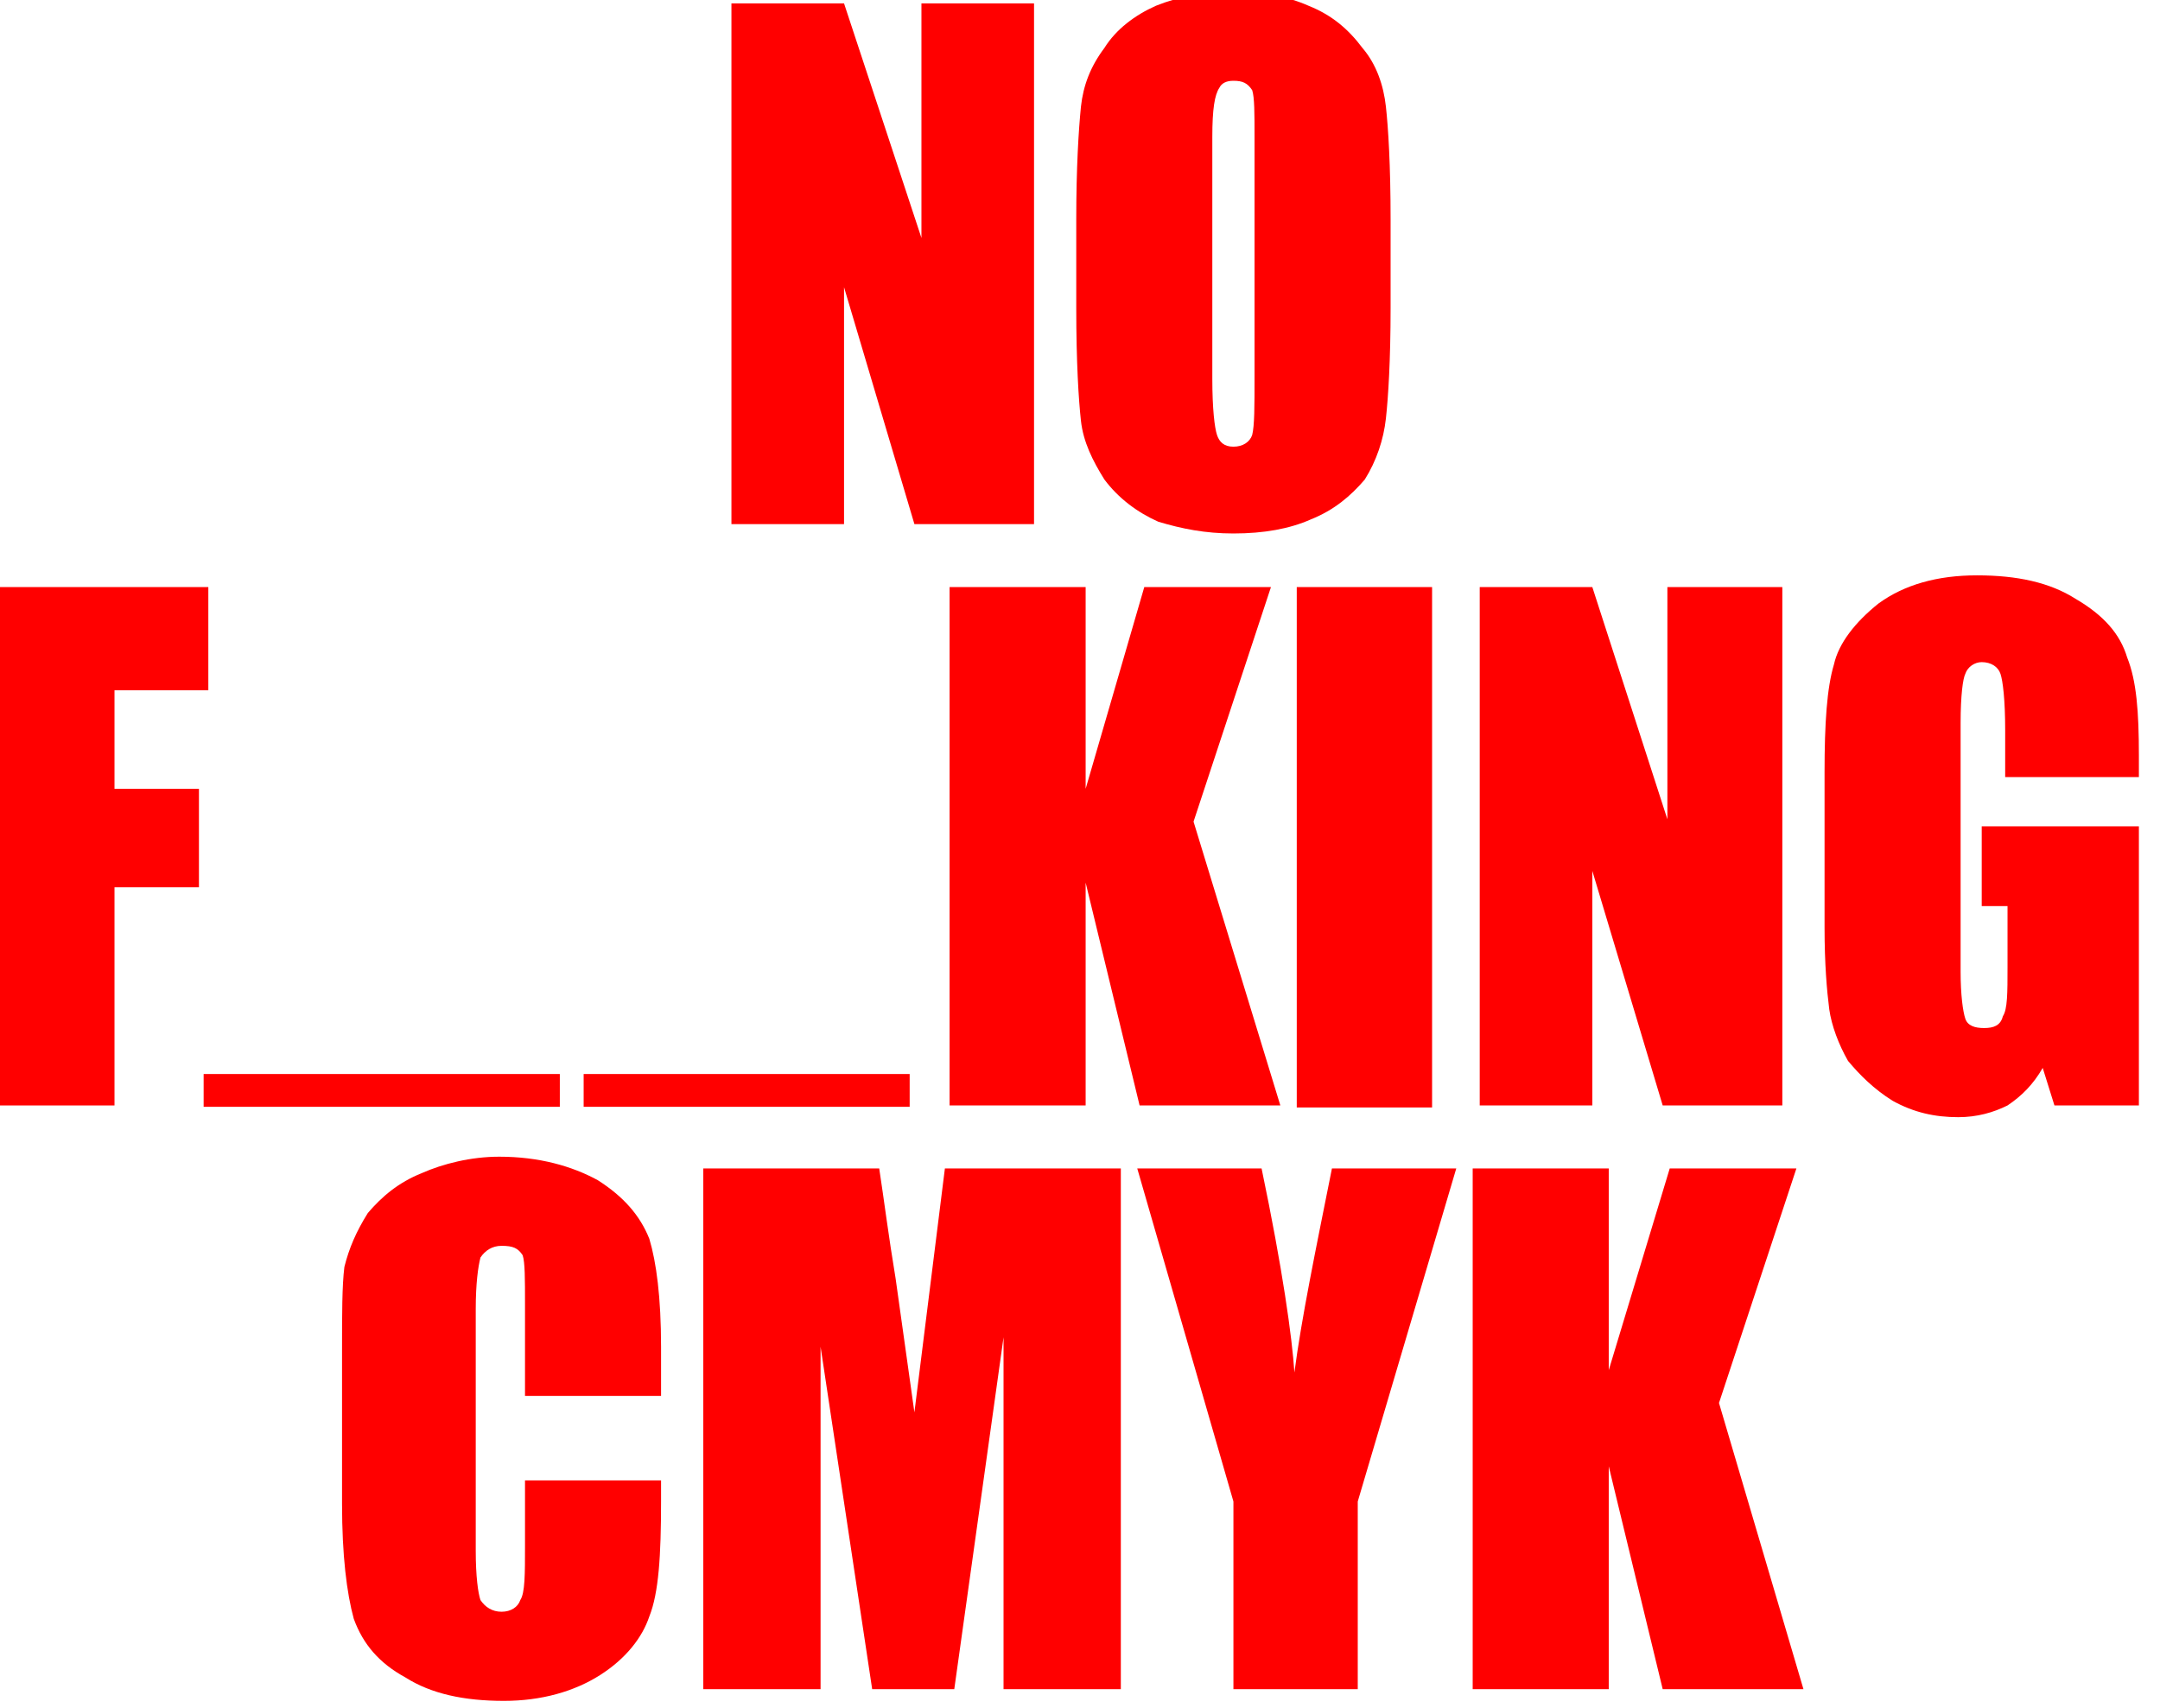
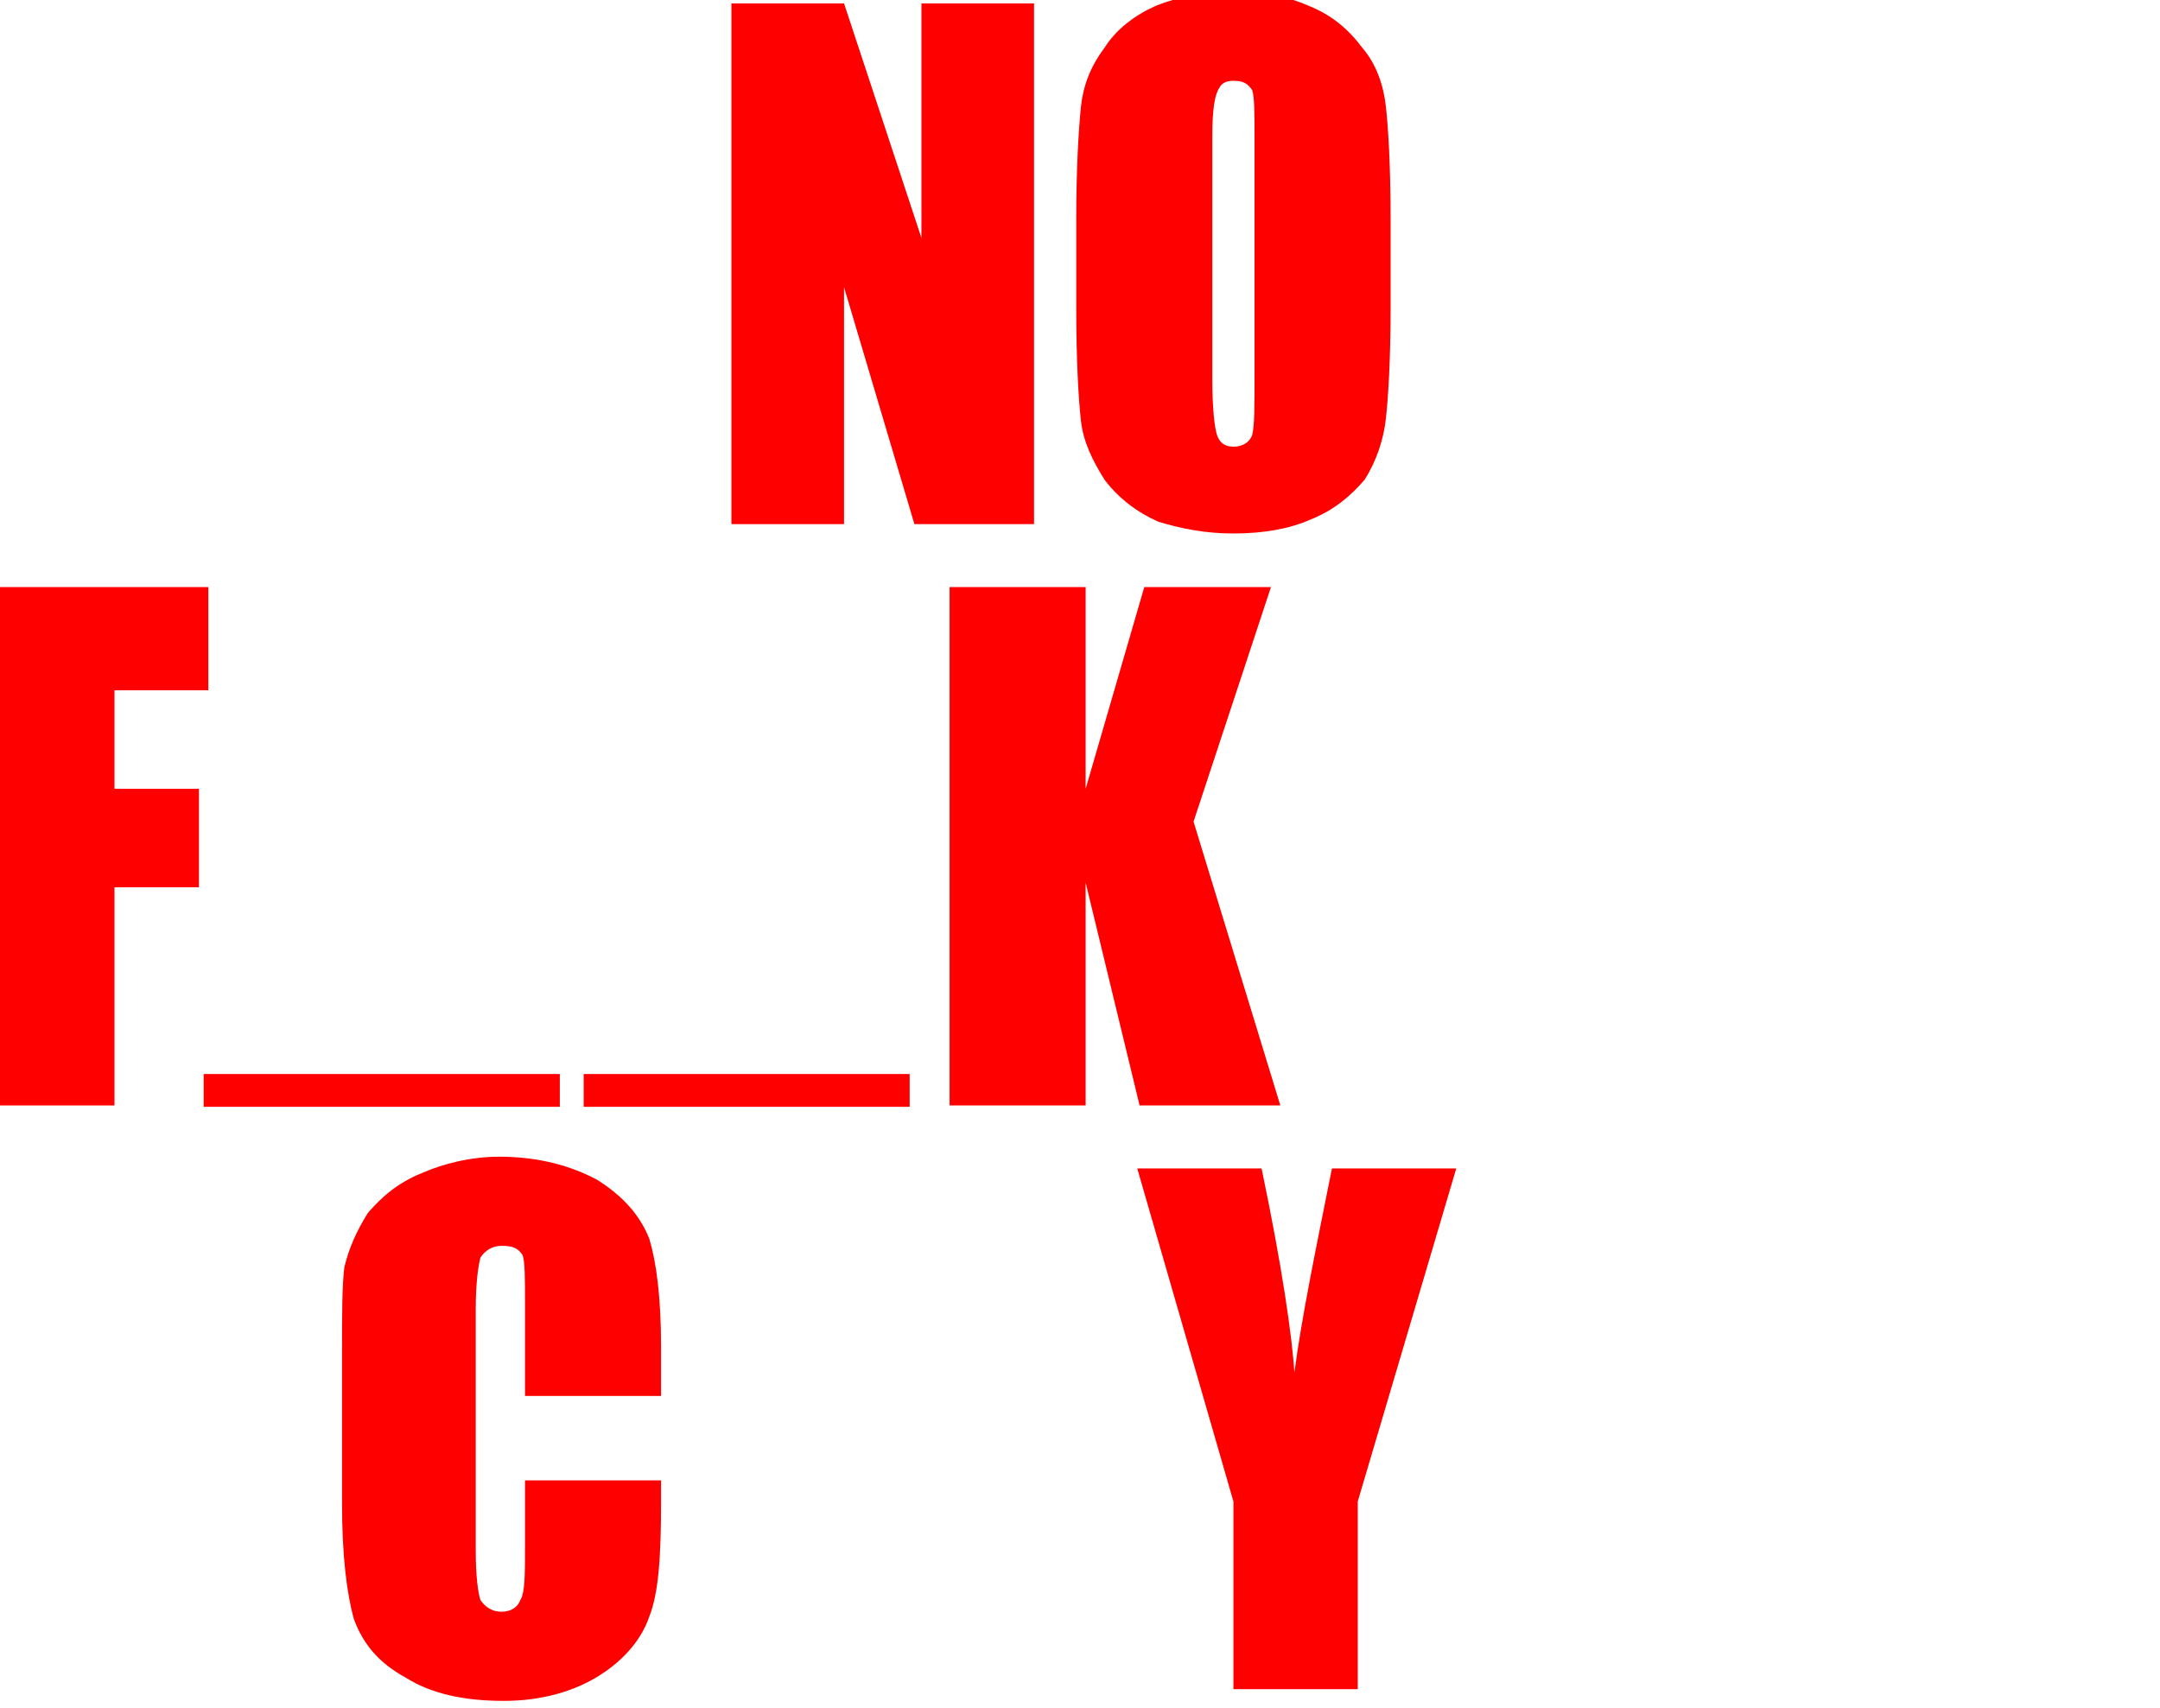
<svg xmlns="http://www.w3.org/2000/svg" width="100%" height="100%" viewBox="0 0 2864 2265" version="1.1" xml:space="preserve" style="fill-rule:evenodd;clip-rule:evenodd;stroke-linejoin:round;stroke-miterlimit:2;">
  <g transform="matrix(31.103,0,0,31.103,-2.18884e+06,-993544)">
    <g transform="matrix(1,0,0,1,0,3.215)">
      <path d="M70418,31940.6L70418,31962.8L70412.9,31962.8L70409.9,31952.7L70409.9,31962.8L70405.1,31962.8L70405.1,31940.6L70409.9,31940.6L70413.2,31950.6L70413.2,31940.6L70418,31940.6Z" style="fill:rgb(255,0,0);fill-rule:nonzero;" />
    </g>
    <g transform="matrix(1,0,0,1,0,3.215)">
      <path d="M70433.2,31953.6C70433.2,31955.8 70433.1,31957.4 70433,31958.3C70432.9,31959.2 70432.6,31960.1 70432.1,31960.9C70431.5,31961.6 70430.8,31962.2 70429.8,31962.6C70428.9,31963 70427.8,31963.2 70426.5,31963.2C70425.3,31963.2 70424.3,31963 70423.3,31962.7C70422.4,31962.3 70421.6,31961.7 70421,31960.9C70420.5,31960.1 70420.1,31959.3 70420,31958.4C70419.9,31957.5 70419.8,31955.9 70419.8,31953.6L70419.8,31949.8C70419.8,31947.6 70419.9,31946 70420,31945C70420.1,31944.1 70420.4,31943.3 70421,31942.5C70421.5,31941.7 70422.3,31941.1 70423.2,31940.7C70424.2,31940.3 70425.3,31940.1 70426.5,31940.1C70427.7,31940.1 70428.8,31940.3 70429.7,31940.7C70430.7,31941.1 70431.4,31941.7 70432,31942.5C70432.6,31943.2 70432.9,31944.1 70433,31945C70433.1,31945.9 70433.2,31947.5 70433.2,31949.8L70433.2,31953.6ZM70427.4,31946.3C70427.4,31945.3 70427.4,31944.6 70427.3,31944.3C70427.1,31944 70426.9,31943.9 70426.5,31943.9C70426.2,31943.9 70426,31944 70425.9,31944.2C70425.7,31944.5 70425.6,31945.1 70425.6,31946.3L70425.6,31956.6C70425.6,31957.9 70425.7,31958.7 70425.8,31959C70425.9,31959.3 70426.1,31959.5 70426.5,31959.5C70426.9,31959.5 70427.2,31959.3 70427.3,31959C70427.4,31958.6 70427.4,31957.8 70427.4,31956.5L70427.4,31946.3Z" style="fill:rgb(255,0,0);fill-rule:nonzero;" />
    </g>
    <path d="M70373.1,31968.7L70382.8,31968.7L70382.8,31973.1L70378.8,31973.1L70378.8,31977.3L70382.4,31977.3L70382.4,31981.5L70378.8,31981.5L70378.8,31990.8L70373.1,31990.8L70373.1,31968.7Z" style="fill:rgb(255,0,0);fill-rule:nonzero;" />
    <g transform="matrix(1,0,0,1,0,-3.44)">
      <rect x="70382.6" y="31992.9" width="15.184" height="1.398" style="fill:rgb(255,0,0);fill-rule:nonzero;" />
    </g>
    <g transform="matrix(1,0,0,1,0,-3.44)">
      <rect x="70398.8" y="31992.9" width="13.898" height="1.398" style="fill:rgb(255,0,0);fill-rule:nonzero;" />
    </g>
    <path d="M70428.1,31968.7L70424.8,31978.7L70428.5,31990.8L70422.5,31990.8L70420.2,31981.3L70420.2,31990.8L70414.4,31990.8L70414.4,31968.7L70420.2,31968.7L70420.2,31977.3L70422.7,31968.7L70428.1,31968.7Z" style="fill:rgb(255,0,0);fill-rule:nonzero;" />
-     <rect x="70429.2" y="31968.7" width="5.769" height="22.186" style="fill:rgb(255,0,0);fill-rule:nonzero;" />
-     <path d="M70449.9,31968.7L70449.9,31990.8L70444.8,31990.8L70441.8,31980.8L70441.8,31990.8L70437,31990.8L70437,31968.7L70441.8,31968.7L70445,31978.6L70445,31968.7L70449.9,31968.7Z" style="fill:rgb(255,0,0);fill-rule:nonzero;" />
-     <path d="M70465.1,31976.8L70459.4,31976.8L70459.4,31974.8C70459.4,31973.5 70459.3,31972.7 70459.2,31972.4C70459.1,31972.1 70458.8,31971.9 70458.4,31971.9C70458.1,31971.9 70457.8,31972.1 70457.7,31972.4C70457.6,31972.6 70457.5,31973.3 70457.5,31974.5L70457.5,31985.1C70457.5,31986.1 70457.6,31986.8 70457.7,31987.1C70457.8,31987.4 70458.1,31987.5 70458.5,31987.5C70458.9,31987.5 70459.2,31987.4 70459.3,31987C70459.5,31986.7 70459.5,31986 70459.5,31984.9L70459.5,31982.3L70458.4,31982.3L70458.4,31978.9L70465.1,31978.9L70465.1,31990.8L70461.5,31990.8L70461,31989.2C70460.6,31989.9 70460.1,31990.4 70459.5,31990.8C70458.9,31991.1 70458.2,31991.3 70457.4,31991.3C70456.4,31991.3 70455.5,31991.1 70454.6,31990.6C70453.8,31990.1 70453.2,31989.5 70452.7,31988.9C70452.3,31988.2 70452,31987.4 70451.9,31986.7C70451.8,31985.9 70451.7,31984.8 70451.7,31983.2L70451.7,31976.6C70451.7,31974.5 70451.8,31973 70452.1,31972C70452.3,31971.1 70453,31970.2 70454,31969.4C70455.1,31968.6 70456.5,31968.2 70458.2,31968.2C70459.9,31968.2 70461.3,31968.5 70462.4,31969.2C70463.6,31969.9 70464.3,31970.7 70464.6,31971.7C70465,31972.7 70465.1,31974 70465.1,31975.9L70465.1,31976.8Z" style="fill:rgb(255,0,0);fill-rule:nonzero;" />
    <g transform="matrix(1,0,0,1,0,-3.215)">
      <path d="M70402.1,32006.4L70396.3,32006.4L70396.3,32002.5C70396.3,32001.4 70396.3,32000.7 70396.2,32000.4C70396,32000.1 70395.8,32000 70395.3,32000C70394.9,32000 70394.6,32000.2 70394.4,32000.5C70394.3,32000.9 70394.2,32001.6 70394.2,32002.7L70394.2,32013C70394.2,32014.1 70394.3,32014.8 70394.4,32015.1C70394.6,32015.4 70394.9,32015.6 70395.3,32015.6C70395.7,32015.6 70396,32015.4 70396.1,32015.1C70396.3,32014.8 70396.3,32014 70396.3,32012.8L70396.3,32010L70402.1,32010L70402.1,32010.9C70402.1,32013.2 70402,32014.8 70401.6,32015.8C70401.3,32016.7 70400.6,32017.6 70399.5,32018.3C70398.4,32019 70397,32019.4 70395.4,32019.4C70393.7,32019.4 70392.3,32019.1 70391.2,32018.4C70390.1,32017.8 70389.4,32017 70389,32015.9C70388.7,32014.8 70388.5,32013.2 70388.5,32011L70388.5,32004.5C70388.5,32002.9 70388.5,32001.7 70388.6,32000.9C70388.8,32000.1 70389.1,31999.4 70389.6,31998.6C70390.2,31997.9 70390.9,31997.3 70391.9,31996.9C70392.8,31996.5 70394,31996.2 70395.2,31996.2C70396.9,31996.2 70398.3,31996.6 70399.4,31997.2C70400.5,31997.9 70401.2,31998.7 70401.6,31999.7C70401.9,32000.7 70402.1,32002.2 70402.1,32004.3L70402.1,32006.4Z" style="fill:rgb(255,0,0);fill-rule:nonzero;" />
    </g>
    <g transform="matrix(1,0,0,1,0,-3.215)">
-       <path d="M70421.7,31996.7L70421.7,32018.9L70416.7,32018.9L70416.7,32003.9L70414.6,32018.9L70411.1,32018.9L70408.9,32004.3L70408.9,32018.9L70403.9,32018.9L70403.9,31996.7L70411.4,31996.7C70411.6,31998 70411.8,31999.6 70412.1,32001.4L70412.9,32007.1L70414.2,31996.7L70421.7,31996.7Z" style="fill:rgb(255,0,0);fill-rule:nonzero;" />
-     </g>
+       </g>
    <g transform="matrix(1,0,0,1,0,-3.215)">
      <path d="M70436,31996.7L70431.8,32010.9L70431.8,32018.9L70426.5,32018.9L70426.5,32010.9L70422.4,31996.7L70427.7,31996.7C70428.6,32001 70429,32003.9 70429.1,32005.4C70429.4,32003.1 70430,32000.2 70430.7,31996.7L70436,31996.7Z" style="fill:rgb(255,0,0);fill-rule:nonzero;" />
    </g>
    <g transform="matrix(1,0,0,1,0,-3.215)">
-       <path d="M70450.5,31996.7L70447.2,32006.7L70450.8,32018.9L70444.8,32018.9L70442.5,32009.4L70442.5,32018.9L70436.7,32018.9L70436.7,31996.7L70442.5,31996.7L70442.5,32005.3L70445.1,31996.7L70450.5,31996.7Z" style="fill:rgb(255,0,0);fill-rule:nonzero;" />
-     </g>
+       </g>
  </g>
</svg>